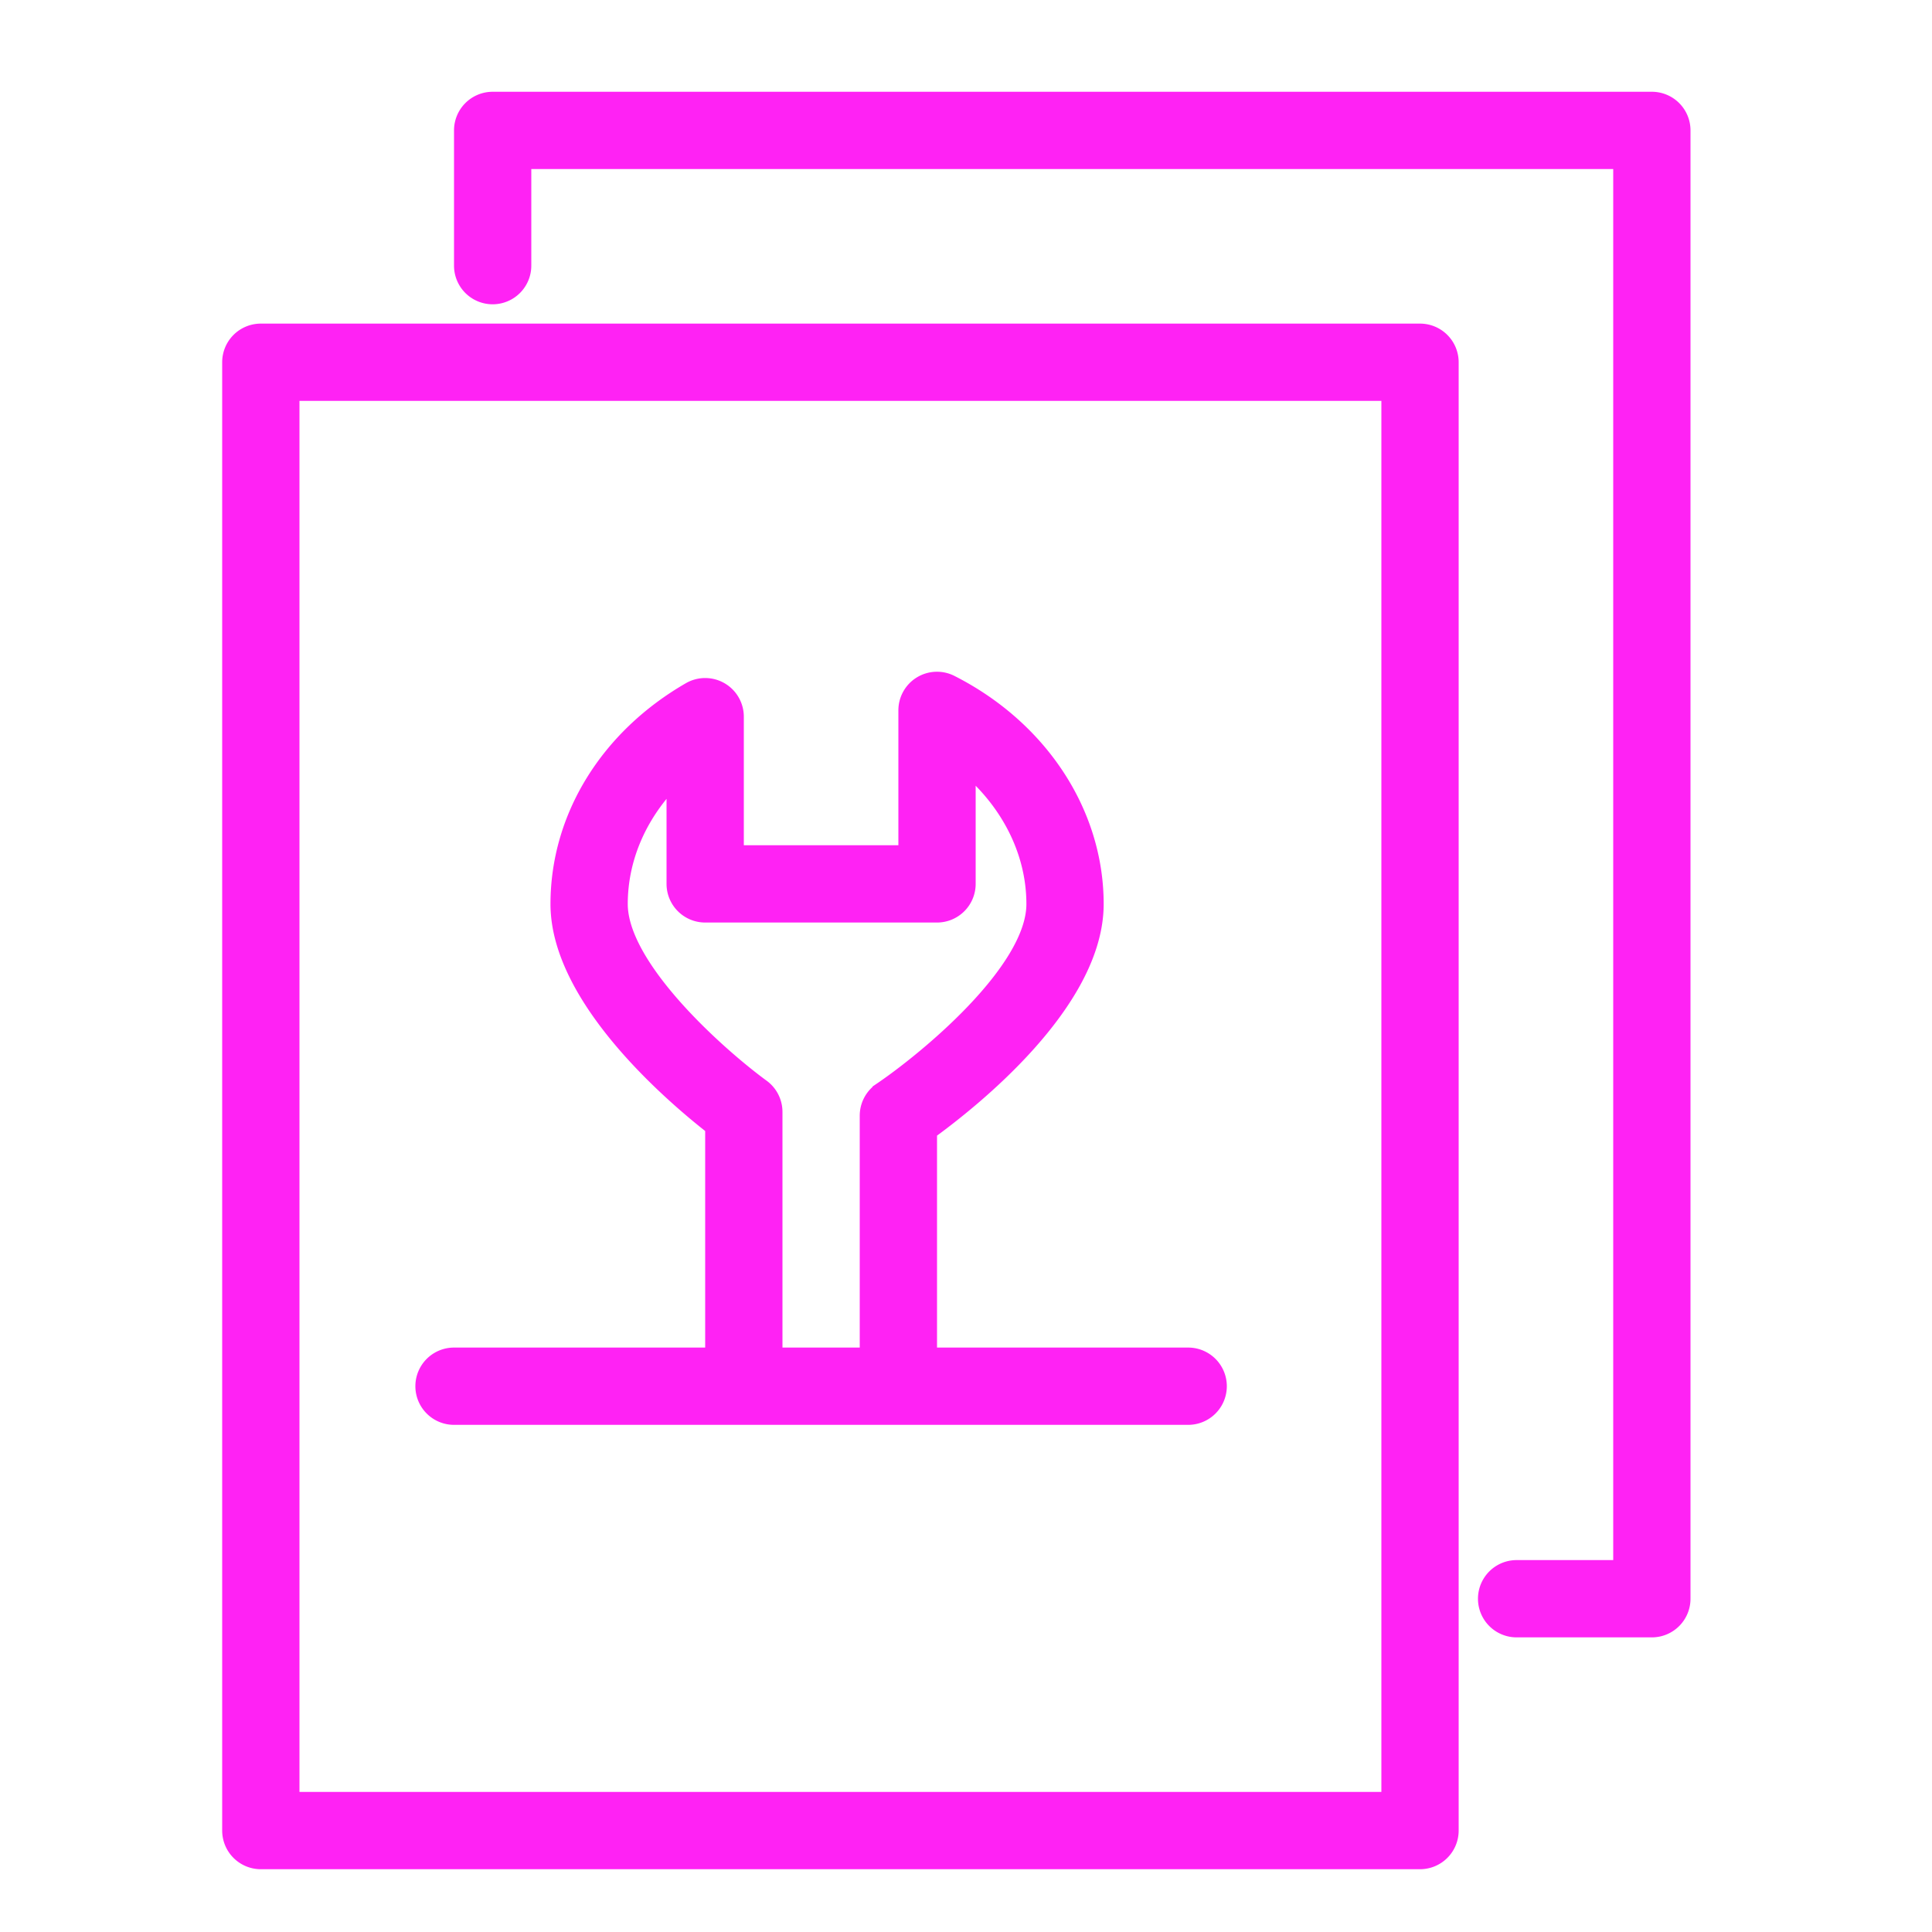
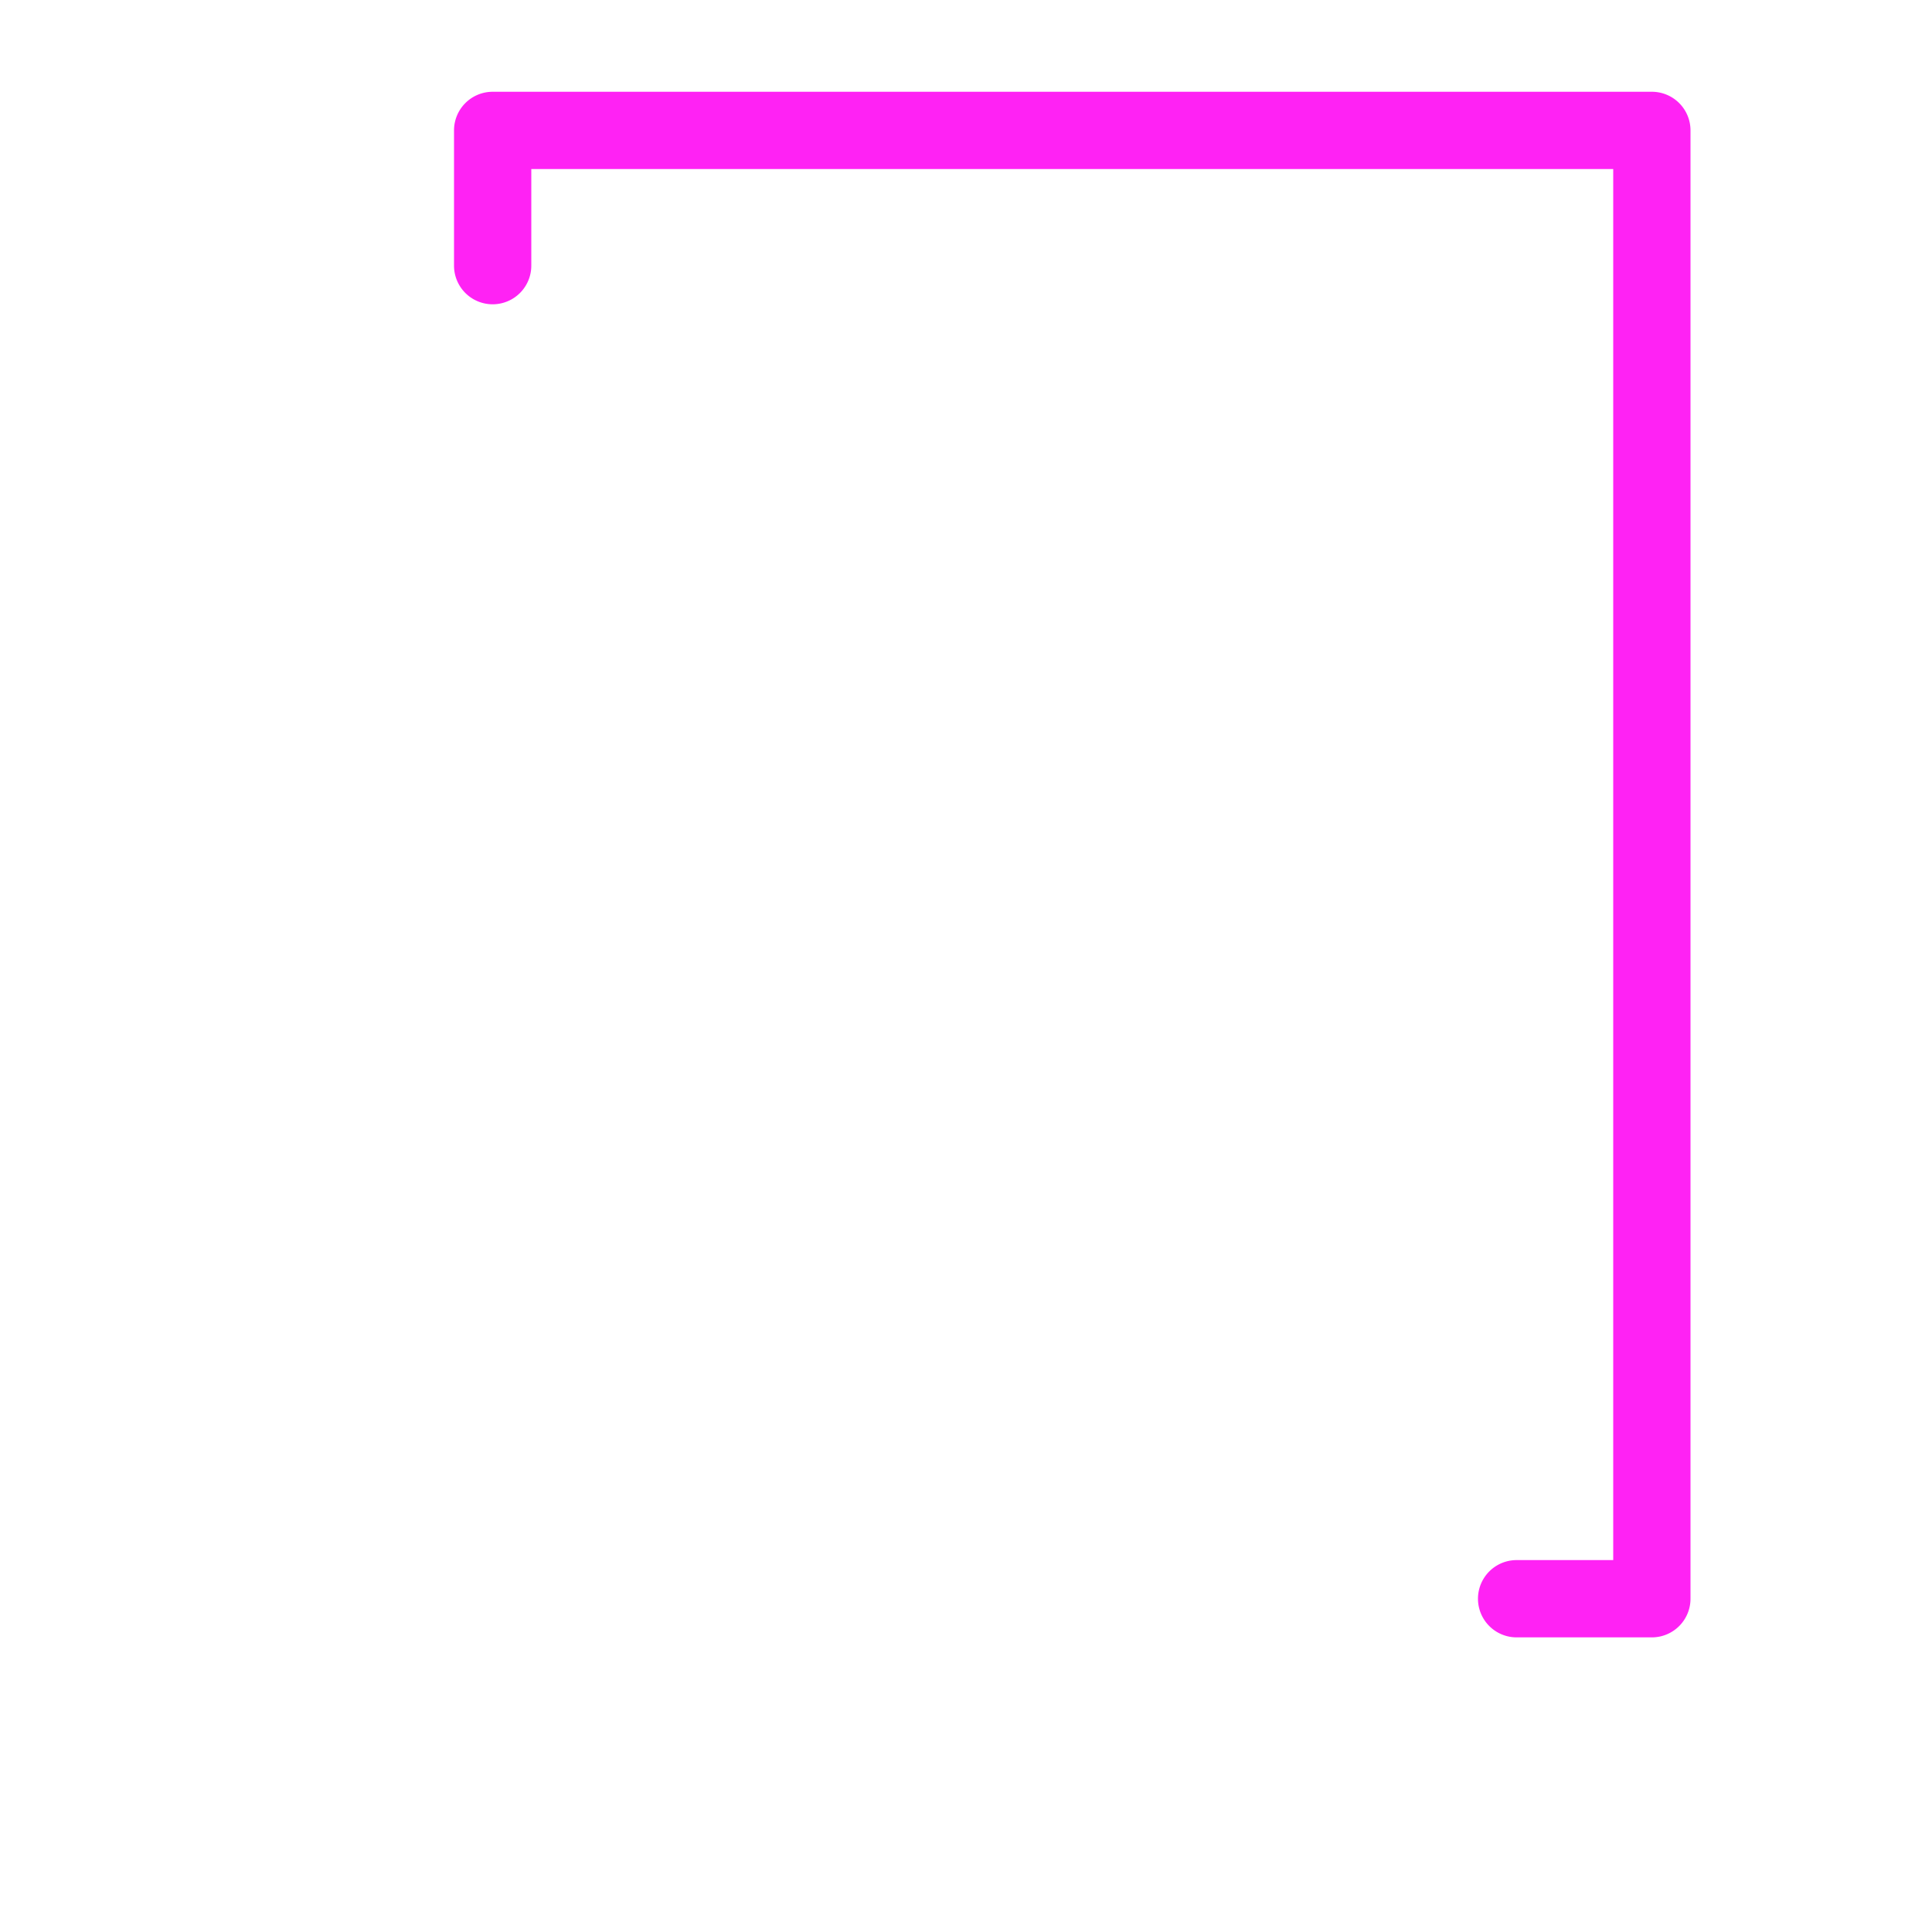
<svg xmlns="http://www.w3.org/2000/svg" viewBox="0 0 100 100" fill-rule="evenodd">
  <g class="t-group-origins">
-     <path d="M73.5 17.25h-60a1.5 1.5 0 0 0-1.5 1.5v76a1.5 1.5 0 0 0 1.5 1.5h60a1.5 1.5 0 0 0 1.5-1.5v-76a1.5 1.5 0 0 0-1.5-1.5zm-1.5 76H15v-73h57v73z" stroke-width="1" stroke="#ff22f4" fill="#ff22f4" stroke-width-old="0" />
-     <path d="M23.5 73.25h38a1.5 1.5 0 0 0 0-3H48V58.526c2.223-1.608 8.626-6.681 8.626-11.733 0-4.675-2.854-9.028-7.447-11.36A1.498 1.498 0 0 0 47 36.77v7.48h-9v-7.155a1.5 1.5 0 0 0-2.25-1.299c-4.231 2.441-6.757 6.552-6.757 10.997 0 4.852 5.939 9.896 8.007 11.505V70.25H23.5a1.5 1.5 0 1 0 0 3zm15.883-16.911c-2.055-1.498-7.39-6.134-7.39-9.546 0-2.503 1.09-4.883 3.007-6.72v5.677a1.5 1.5 0 0 0 1.5 1.5h12a1.5 1.5 0 0 0 1.5-1.5v-6.219c2.281 1.886 3.626 4.51 3.626 7.262 0 3.549-5.75 8.213-7.965 9.711A1.5 1.5 0 0 0 45 57.747V70.25h-5V57.552c0-.48-.229-.931-.617-1.213z" stroke-width="1" stroke="#ff22f4" fill="#ff22f4" stroke-width-old="0" />
    <path d="M85.5 5.25h-60a1.5 1.5 0 0 0-1.5 1.5v7a1.5 1.5 0 1 0 3 0v-5.5h57v73h-5.5a1.5 1.5 0 0 0 0 3h7a1.5 1.5 0 0 0 1.5-1.5v-76a1.5 1.5 0 0 0-1.5-1.5z" stroke-width="1" stroke="#ff22f4" fill="#ff22f4" stroke-width-old="0" />
  </g>
</svg>